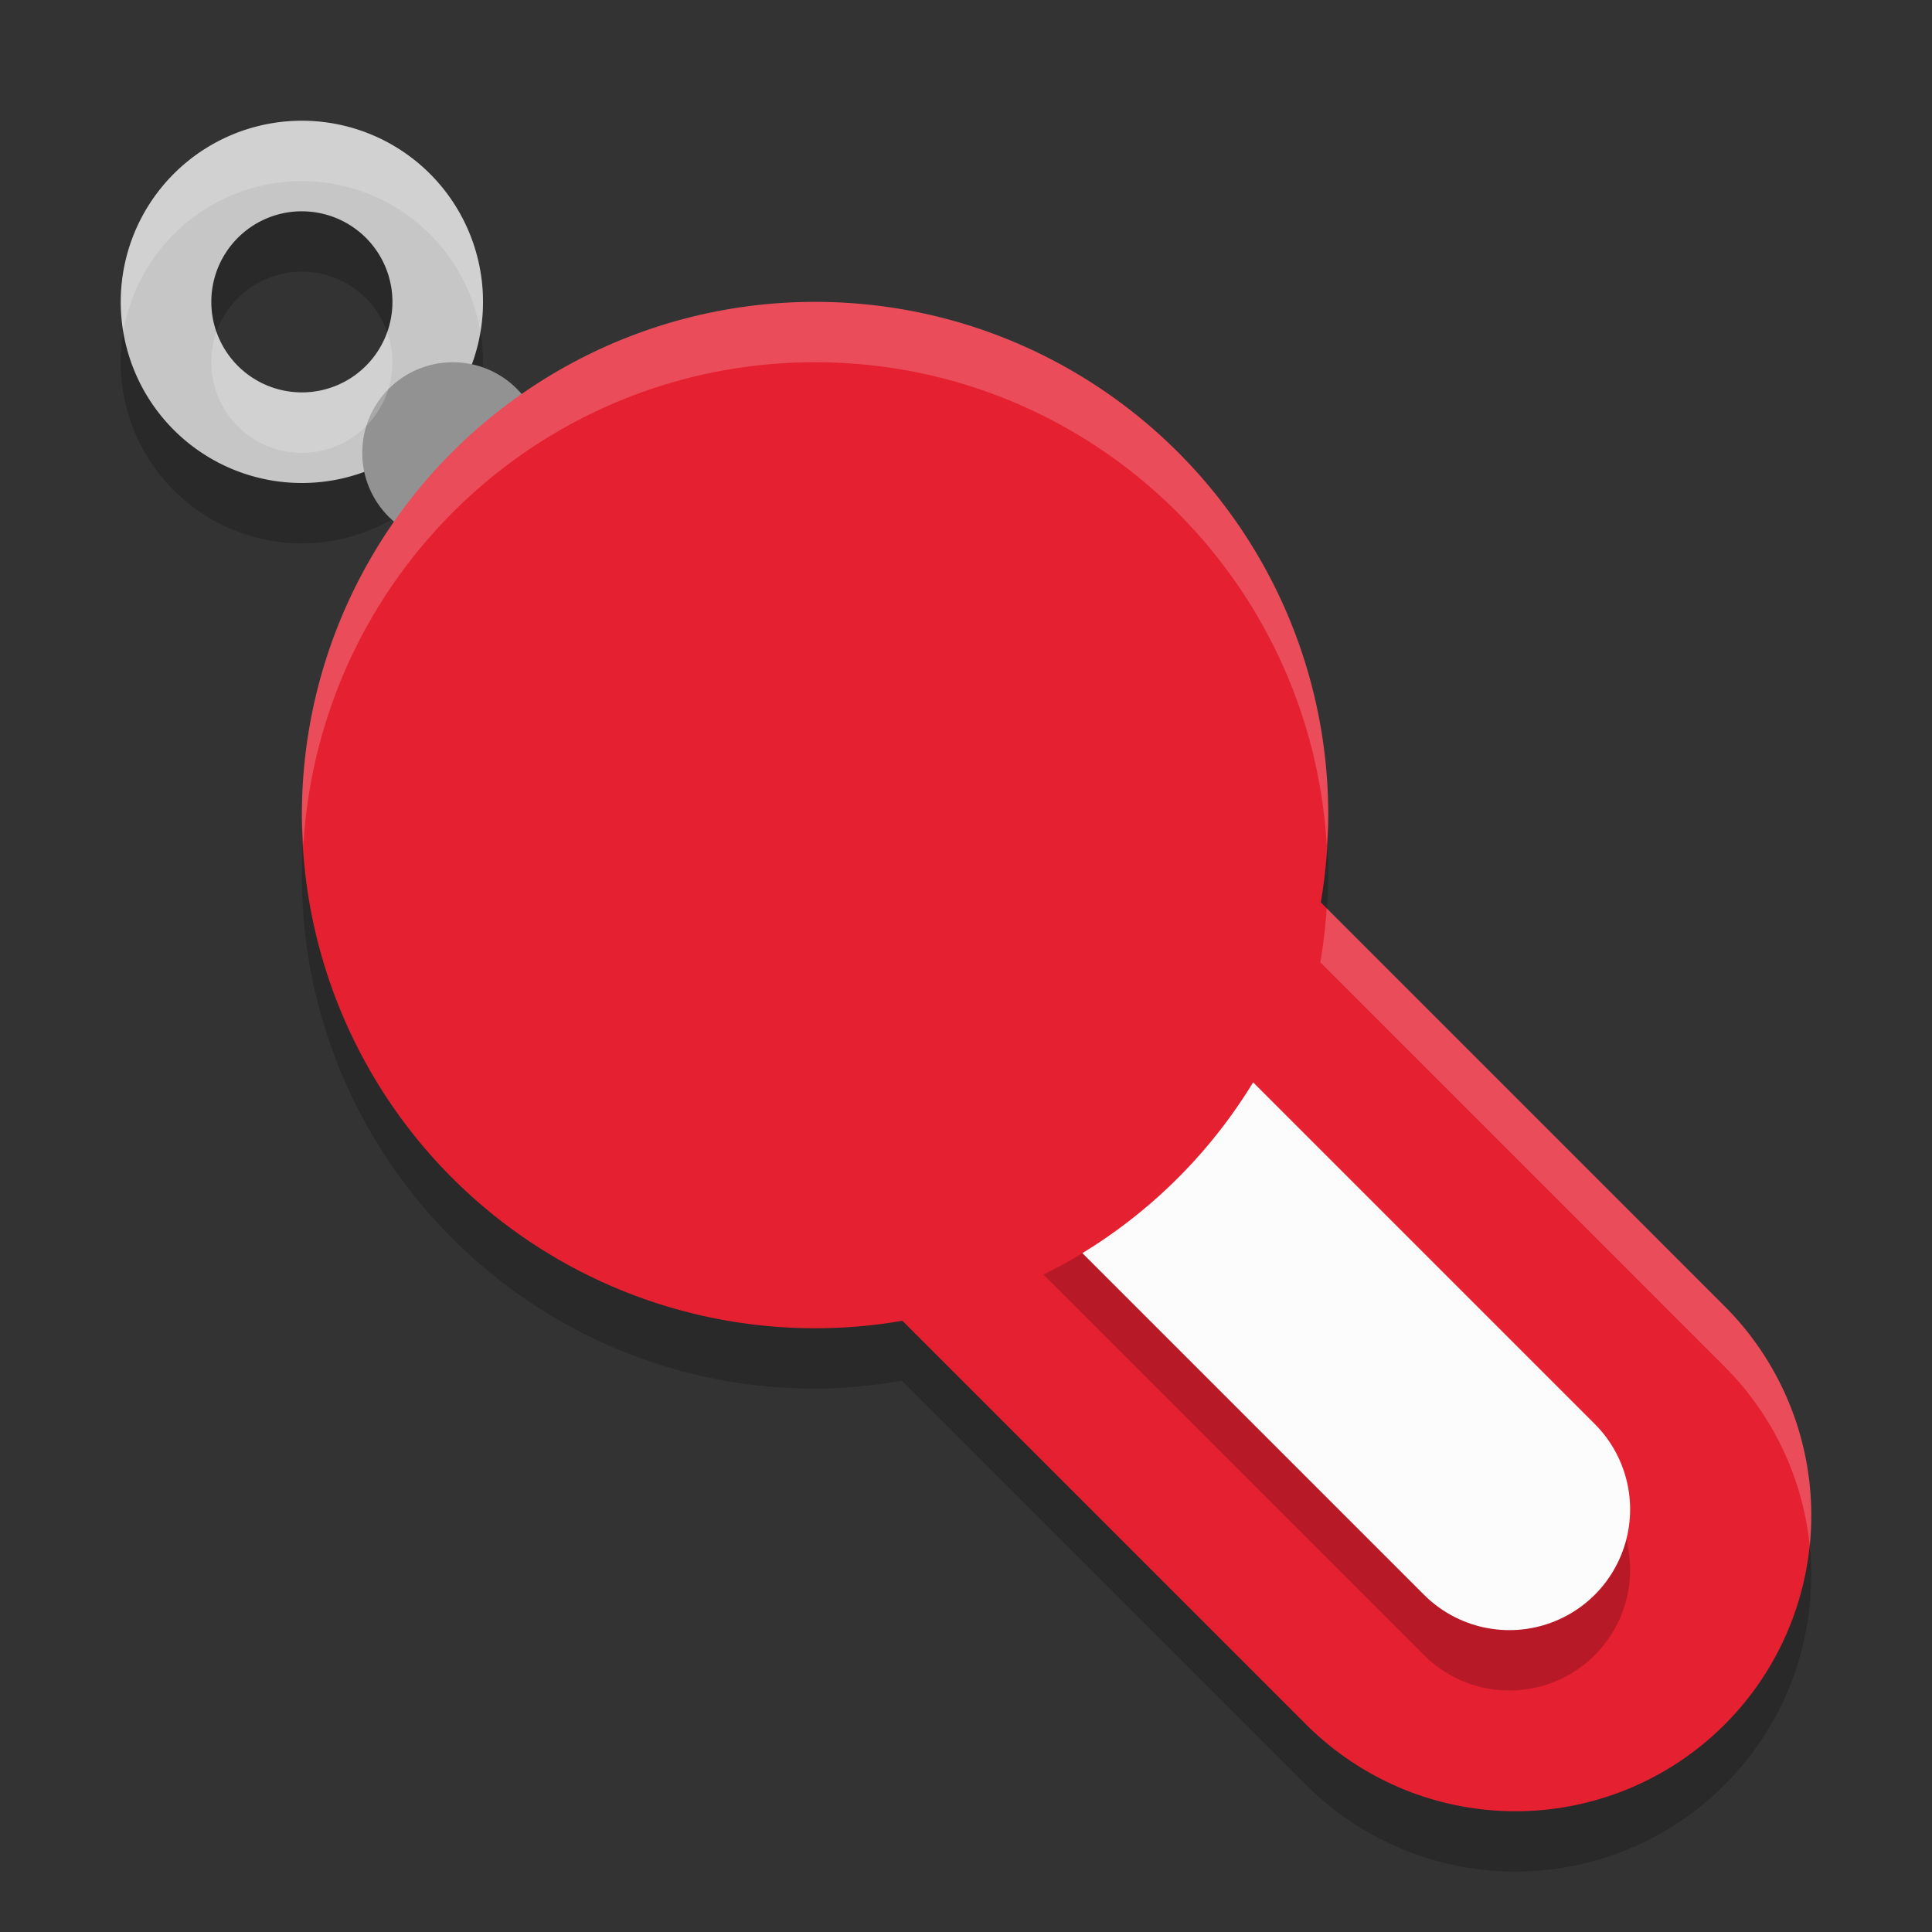
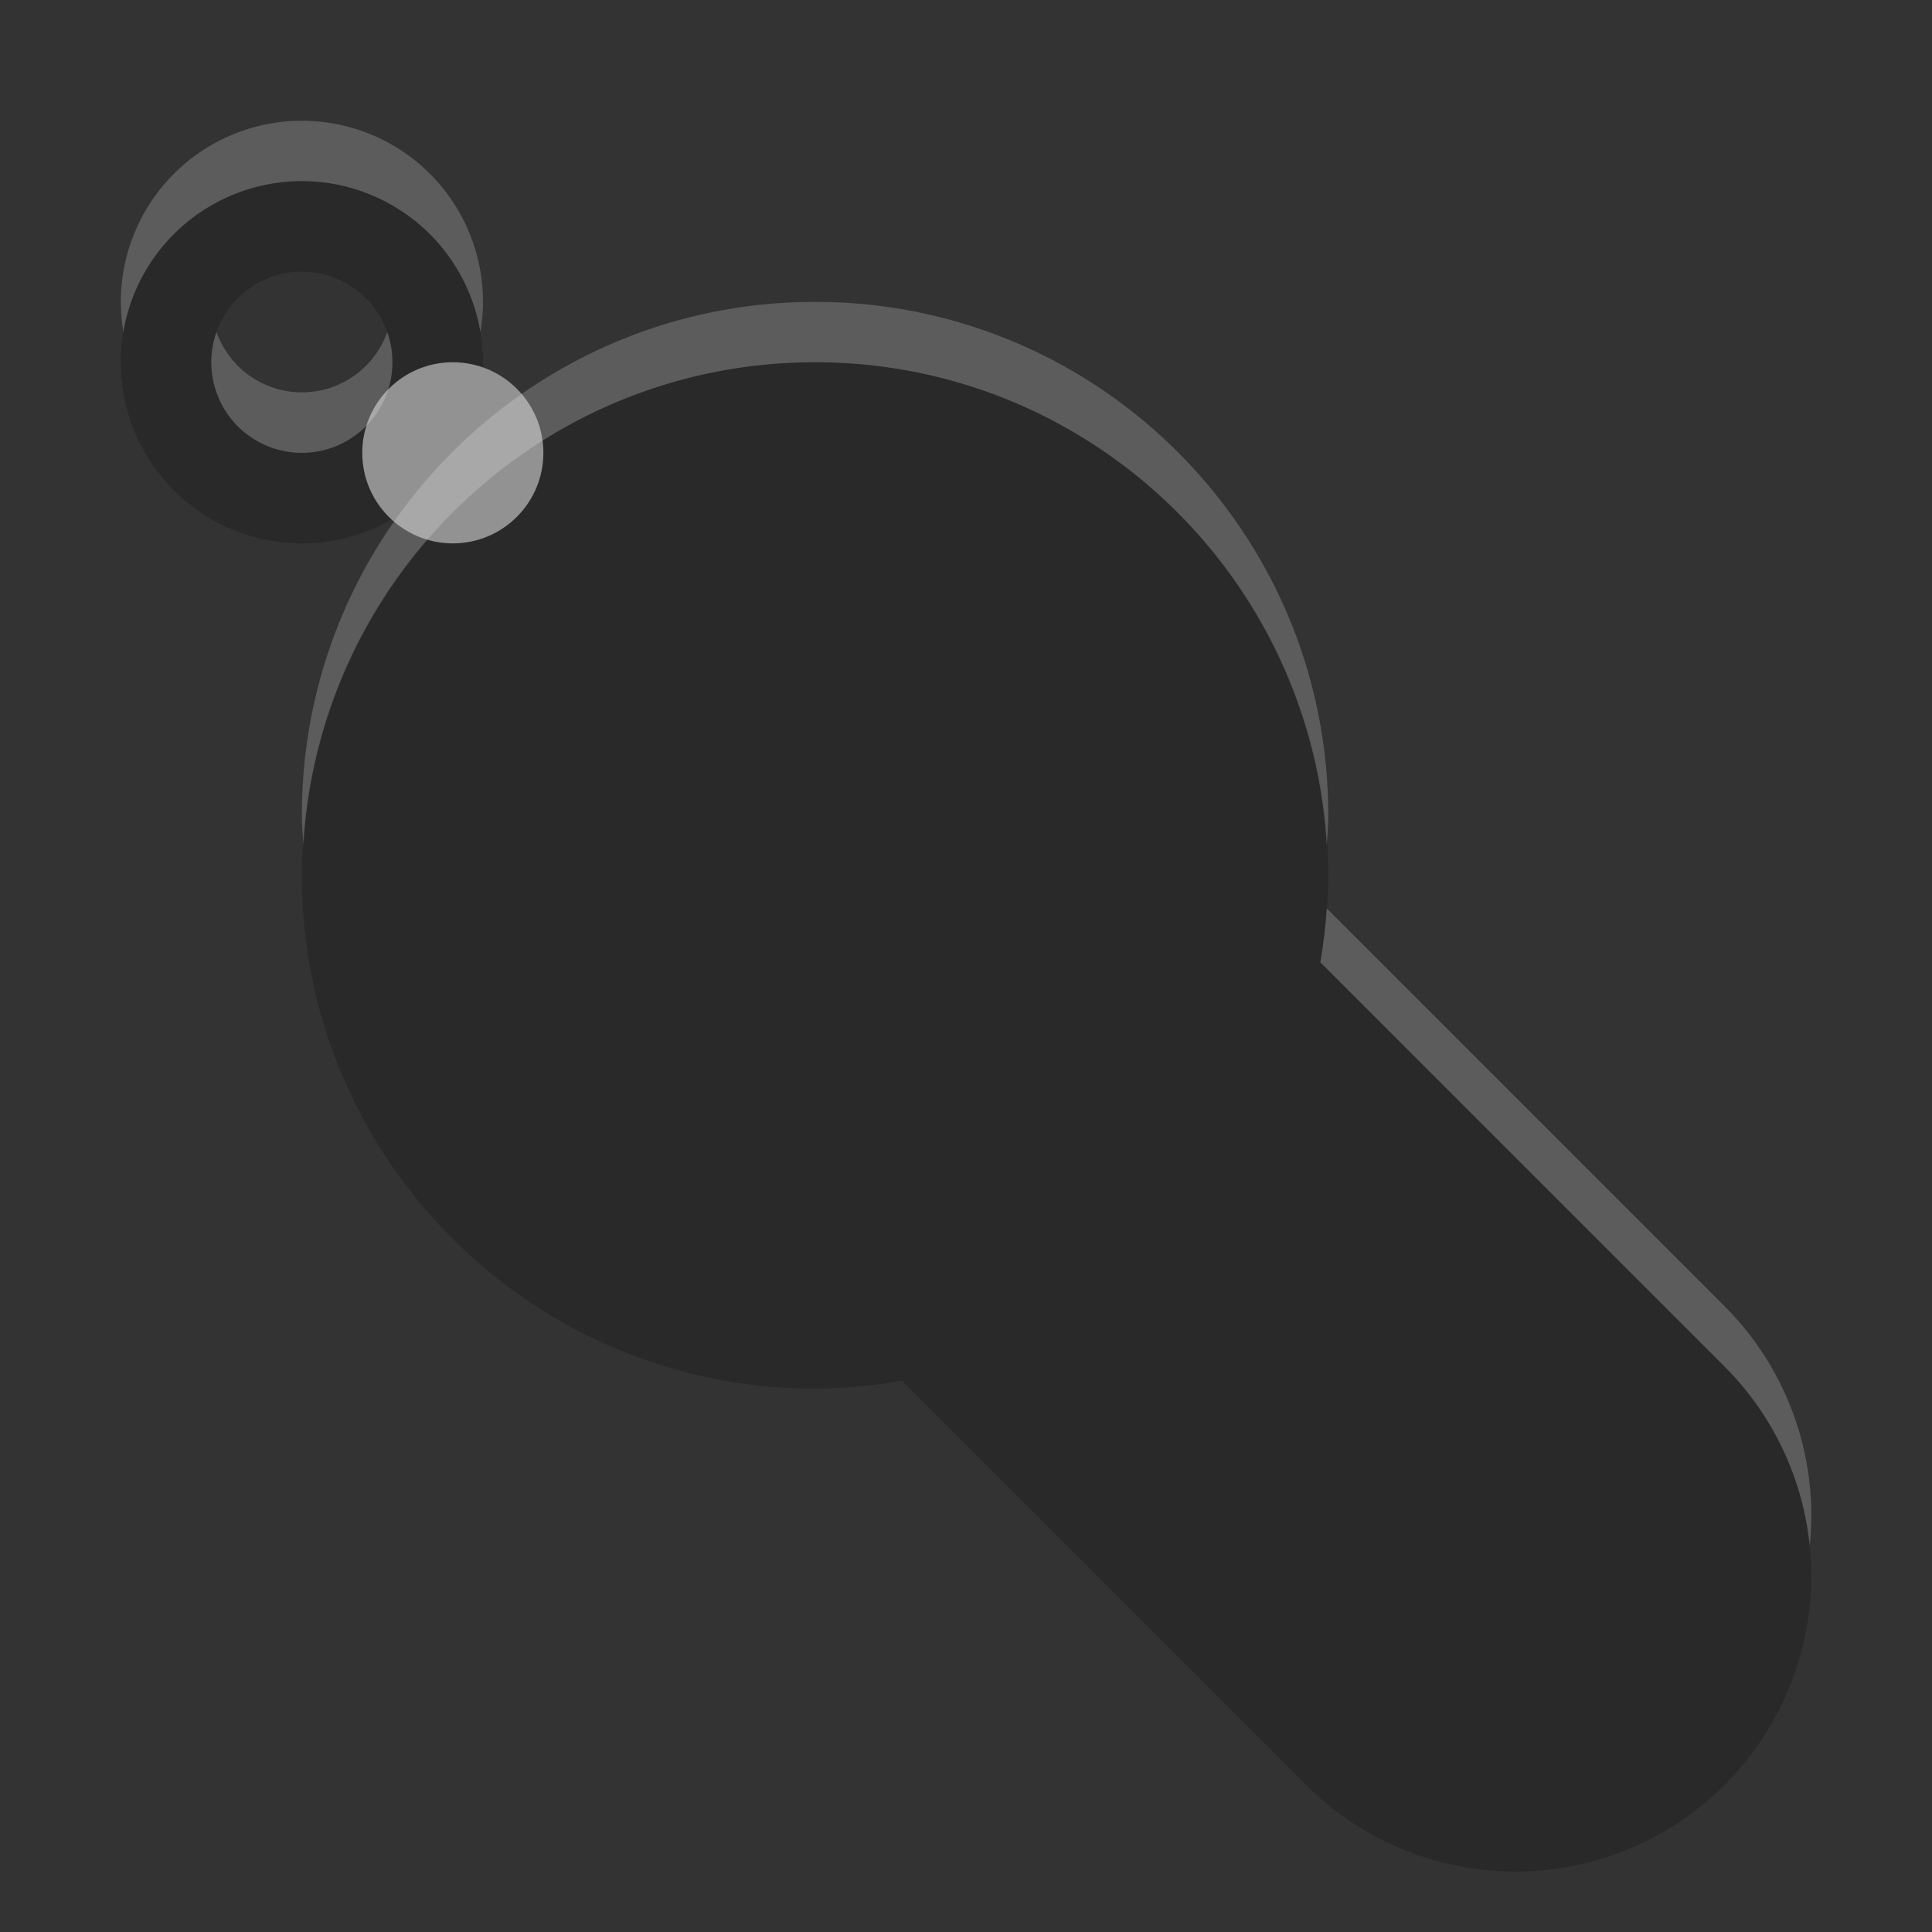
<svg xmlns="http://www.w3.org/2000/svg" width="32" height="32" version="1.1">
  <rect width="100%" height="100%" fill="#333333" stroke="none" />
  <path style="opacity:0.2" d="M 5,3 A 3,3 0 1 0 8,6 3,3 0 0 0 5,3 Z M 4.963,4.5 A 1.5,1.5 0 0 1 5,4.5 1.5,1.5 0 1 1 3.5,6 1.5,1.5 0 0 1 4.963,4.5 Z" />
  <path style="opacity:0.2" d="m 13.5,6 c -4.694,0 -8.5,3.806 -8.5,8.5 0,4.694 3.806,8.5 8.5,8.5 0.492,0 0.971,-0.051 1.439,-0.131 l 6.695,6.695 a 4.9,4.9 0 0 0 6.93,0 4.9,4.9 0 0 0 0,-6.93 L 21.869,15.94 C 21.949,15.471 22,14.992 22,14.5 c 0,-4.694 -3.806,-8.5 -8.5,-8.5 z" />
-   <path style="fill:none;stroke:#e52030;stroke-width:9.8;stroke-linecap:round;stroke-linejoin:round" d="M 13.2,13.2 25.1,25.1" />
-   <path style="fill:#c6c6c6" d="M 5,2 A 3,3 0 1 0 8,5 3,3 0 0 0 5,2 Z M 4.963,3.5 A 1.5,1.5 0 0 1 5,3.5 1.5,1.5 0 1 1 3.5,5 1.5,1.5 0 0 1 4.963,3.5 Z" />
-   <path style="opacity:0.2;fill:none;stroke:#000000;stroke-width:4;stroke-linecap:round;stroke-linejoin:round" d="M 13,14 25,26" />
-   <path style="fill:none;stroke:#fcfcfc;stroke-width:4;stroke-linecap:round;stroke-linejoin:round" d="M 13,13 25,25" />
  <circle style="fill:#929292" cx="7.5" cy="7.5" r="1.5" />
-   <circle style="fill:#e52030" cx="13.5" cy="13.5" r="8.5" />
-   <path style="fill:#ffffff;opacity:0.2" d="M 13.5 5 C 8.806 5 5 8.806 5 13.5 C 5 13.669 5.016 13.834 5.025 14 C 5.286 9.54 8.974 6 13.5 6 C 18.028 6 21.717 9.543 21.975 14.006 C 21.986 13.838 22 13.671 22 13.5 C 22 8.806 18.194 5 13.5 5 z M 21.975 15.045 C 21.953 15.347 21.919 15.646 21.869 15.939 L 28.564 22.635 A 4.9 4.9 0 0 1 29.975 25.604 A 4.9 4.9 0 0 0 28.564 21.635 L 21.975 15.045 z" />
+   <path style="fill:#ffffff;opacity:0.2" d="M 13.5 5 C 8.806 5 5 8.806 5 13.5 C 5 13.669 5.016 13.834 5.025 14 C 5.286 9.54 8.974 6 13.5 6 C 18.028 6 21.717 9.543 21.975 14.006 C 21.986 13.838 22 13.671 22 13.5 C 22 8.806 18.194 5 13.5 5 z M 21.975 15.045 C 21.953 15.347 21.919 15.646 21.869 15.939 L 28.564 22.635 A 4.9 4.9 0 0 1 29.975 25.604 A 4.9 4.9 0 0 0 28.564 21.635 z" />
  <path style="fill:#ffffff;opacity:0.2" d="M 5 2 A 3 3 0 0 0 2.043 5.496 A 3 3 0 0 1 5 3 A 3 3 0 0 1 7.957 5.5 A 3 3 0 0 0 8 5 A 3 3 0 0 0 5 2 z M 3.586 5.498 A 1.5 1.5 0 0 0 3.5 6 A 1.5 1.5 0 1 0 6.414 5.5 A 1.5 1.5 0 0 1 3.586 5.498 z" />
</svg>